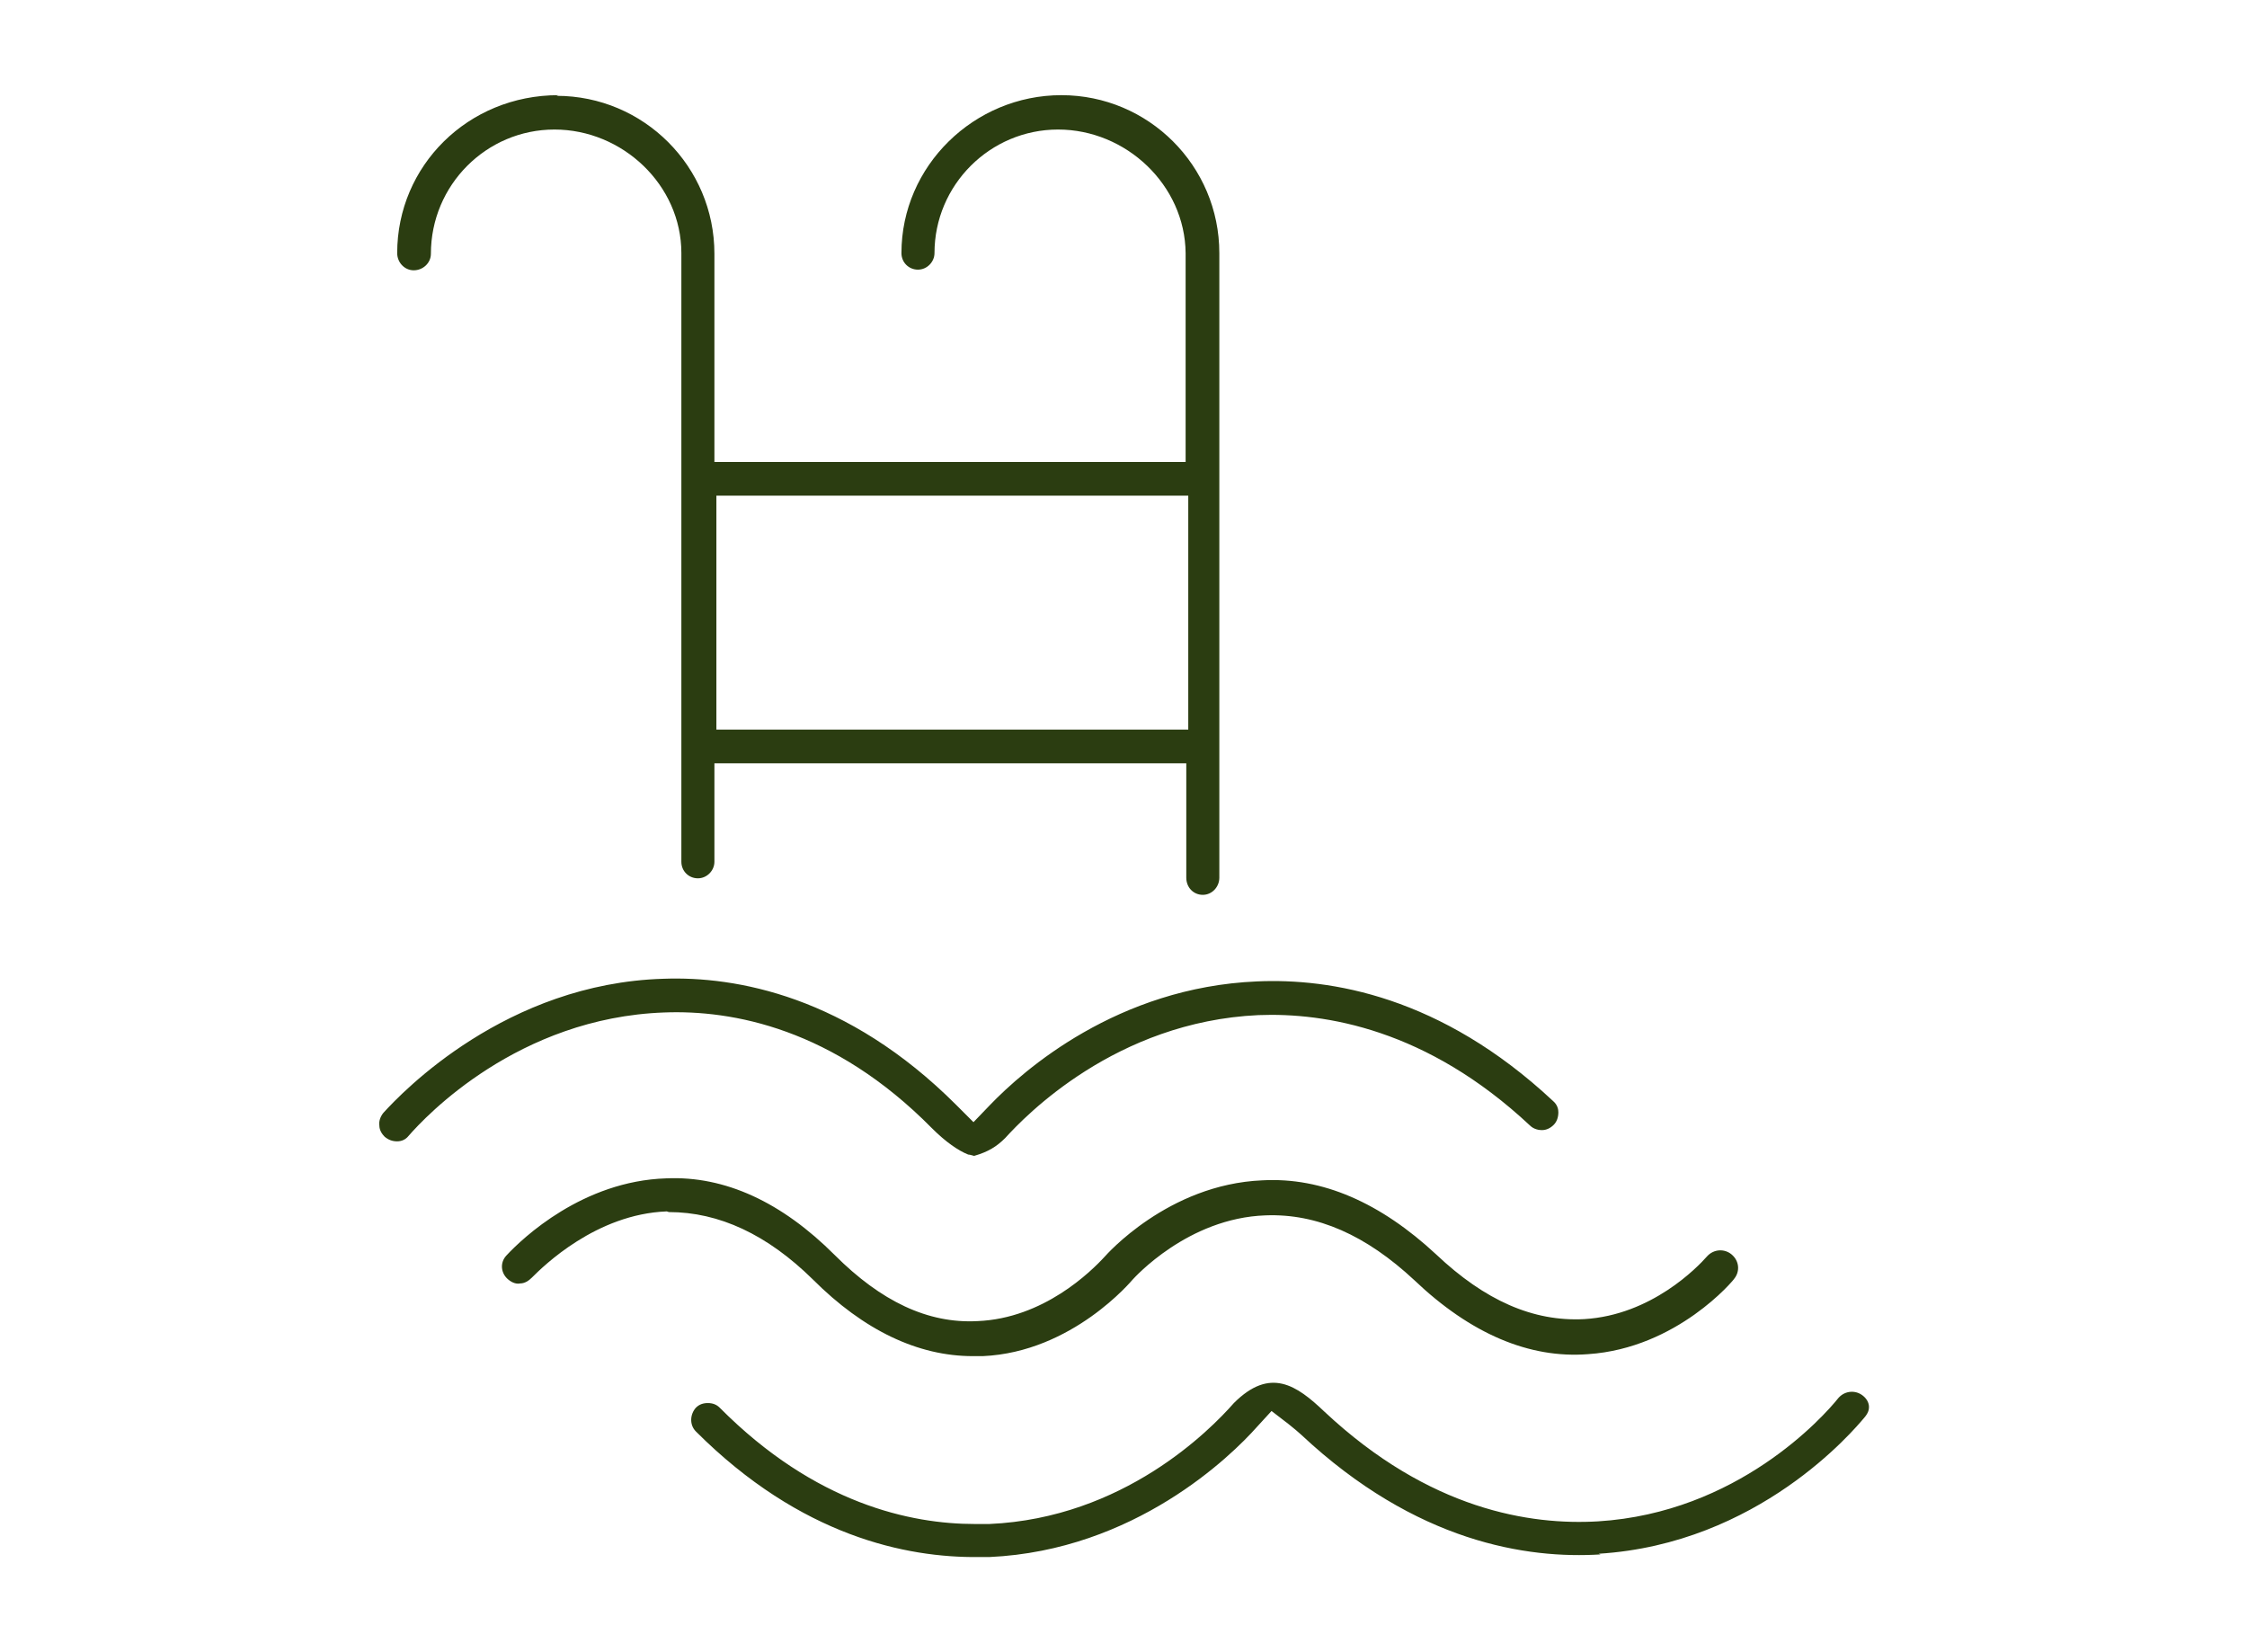
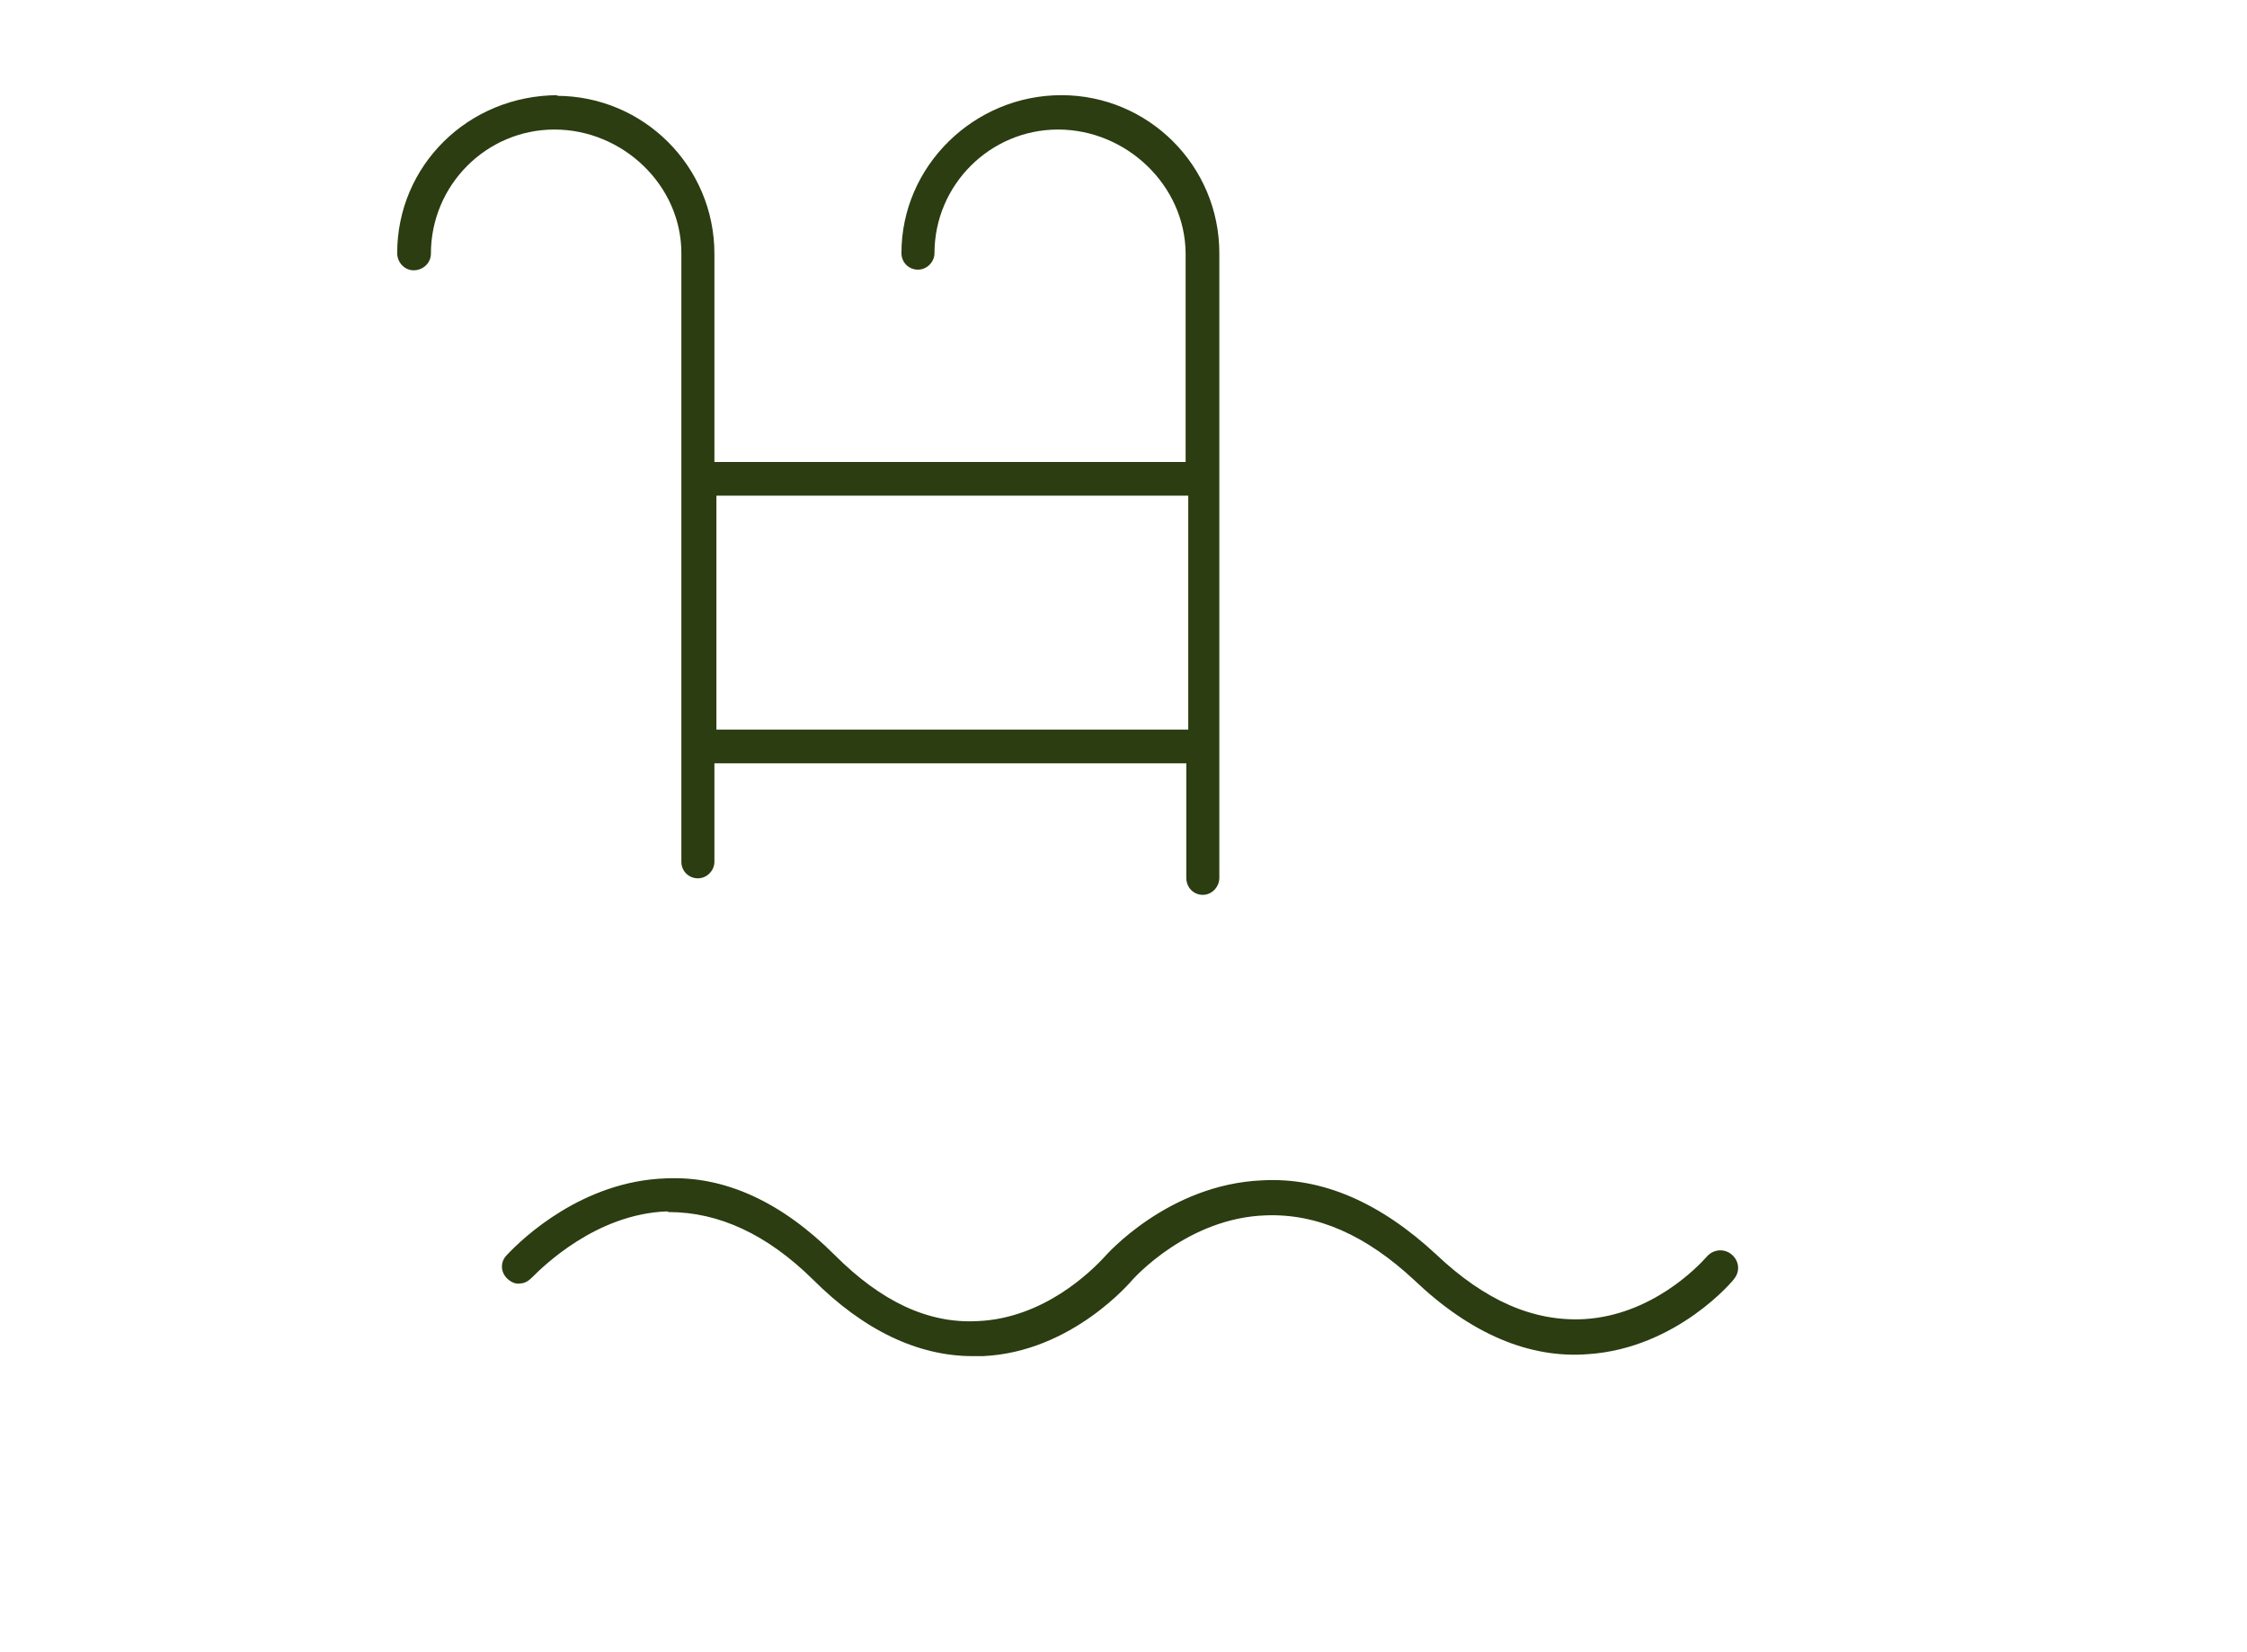
<svg xmlns="http://www.w3.org/2000/svg" id="Layer_1" version="1.1" viewBox="0 0 34 25">
  <defs>
    <style>
      .st0 {
        fill: #2b3d11;
      }
    </style>
  </defs>
  <path class="st0" d="M10.12,18.34h0c.76,0,1.49.34,2.18,1.02h0c.77.77,1.59,1.16,2.42,1.16h.15c1.36-.06,2.26-1.15,2.27-1.16.02-.02.83-.93,2.01-.97.78-.03,1.52.3,2.25.98.85.81,1.74,1.19,2.63,1.12,1.35-.09,2.21-1.13,2.21-1.14.09-.11.08-.27-.04-.37-.11-.09-.27-.08-.37.03-.14.16-.84.89-1.86.95-.77.04-1.5-.28-2.24-.98-.84-.78-1.72-1.17-2.63-1.12-1.43.06-2.37,1.14-2.38,1.15-.21.23-.93.94-1.93.98-.75.04-1.46-.3-2.16-1-.8-.8-1.66-1.2-2.55-1.16-1.26.04-2.17.9-2.42,1.17-.1.11-.08.27.03.36.07.06.14.07.18.06.07,0,.13-.04.18-.09.17-.17.97-.96,2.04-1Z" />
-   <path class="st0" d="M24.19,23.51c2.42-.15,3.86-1.87,4.02-2.06.06-.07.07-.12.07-.16,0-.07-.04-.13-.09-.17h0c-.11-.09-.27-.08-.37.03-.23.29-1.53,1.74-3.64,1.87-1.02.06-2.55-.17-4.14-1.66-.42-.4-.82-.68-1.37-.13-.36.41-1.67,1.74-3.7,1.83h-.22c-.96,0-2.41-.3-3.86-1.76-.05-.05-.11-.07-.18-.07s-.13.02-.18.07c-.09.1-.1.26,0,.36,1.59,1.59,3.19,1.91,4.27,1.9.06,0,.11,0,.17,0,2.2-.1,3.66-1.53,4.05-1.97l.22-.24.26.2s.06.05.11.09l.08.07c1.74,1.63,3.42,1.88,4.53,1.81Z" />
  <path class="st0" d="M8.45,1.44c-1.37,0-2.44,1.07-2.44,2.39,0,.14.11.26.25.26.14,0,.26-.11.26-.25,0-1.04.84-1.88,1.87-1.88s1.92.84,1.92,1.87v9.21c0,.14.11.25.25.25s.25-.12.25-.25v-1.49h7.14v1.73c0,.15.11.26.25.26s.25-.12.25-.26V3.83c0-1.32-1.07-2.39-2.39-2.39s-2.42,1.07-2.42,2.39c0,.14.11.25.25.25s.25-.12.25-.25c0-1.03.84-1.87,1.87-1.87s1.92.84,1.93,1.87v3.16h-7.13v-3.15c0-1.32-1.07-2.39-2.39-2.39ZM17.98,7.5v3.54h-7.14v-3.54h7.14Z" />
-   <path class="st0" d="M10.05,15.32c1.03-.04,2.56.24,4.05,1.75.21.21.4.34.55.4.03,0,.08.02.09.02.21-.06.34-.14.47-.27.3-.33,1.67-1.76,3.83-1.86,1.01-.04,2.55.21,4.11,1.67.06.06.14.07.18.07.07,0,.13-.03.18-.08.05-.05.07-.12.07-.19,0-.04-.01-.11-.08-.17-1.7-1.59-3.37-1.86-4.48-1.81-2.11.09-3.53,1.34-4.04,1.87l-.25.26-.26-.26c-1.65-1.65-3.33-1.95-4.43-1.91-2.38.07-3.95,1.71-4.24,2.03-.04.05-.07.12-.06.19,0,.07.04.13.08.17.06.05.12.07.19.07.07,0,.13-.03.17-.08.26-.3,1.66-1.79,3.87-1.87Z" />
</svg>